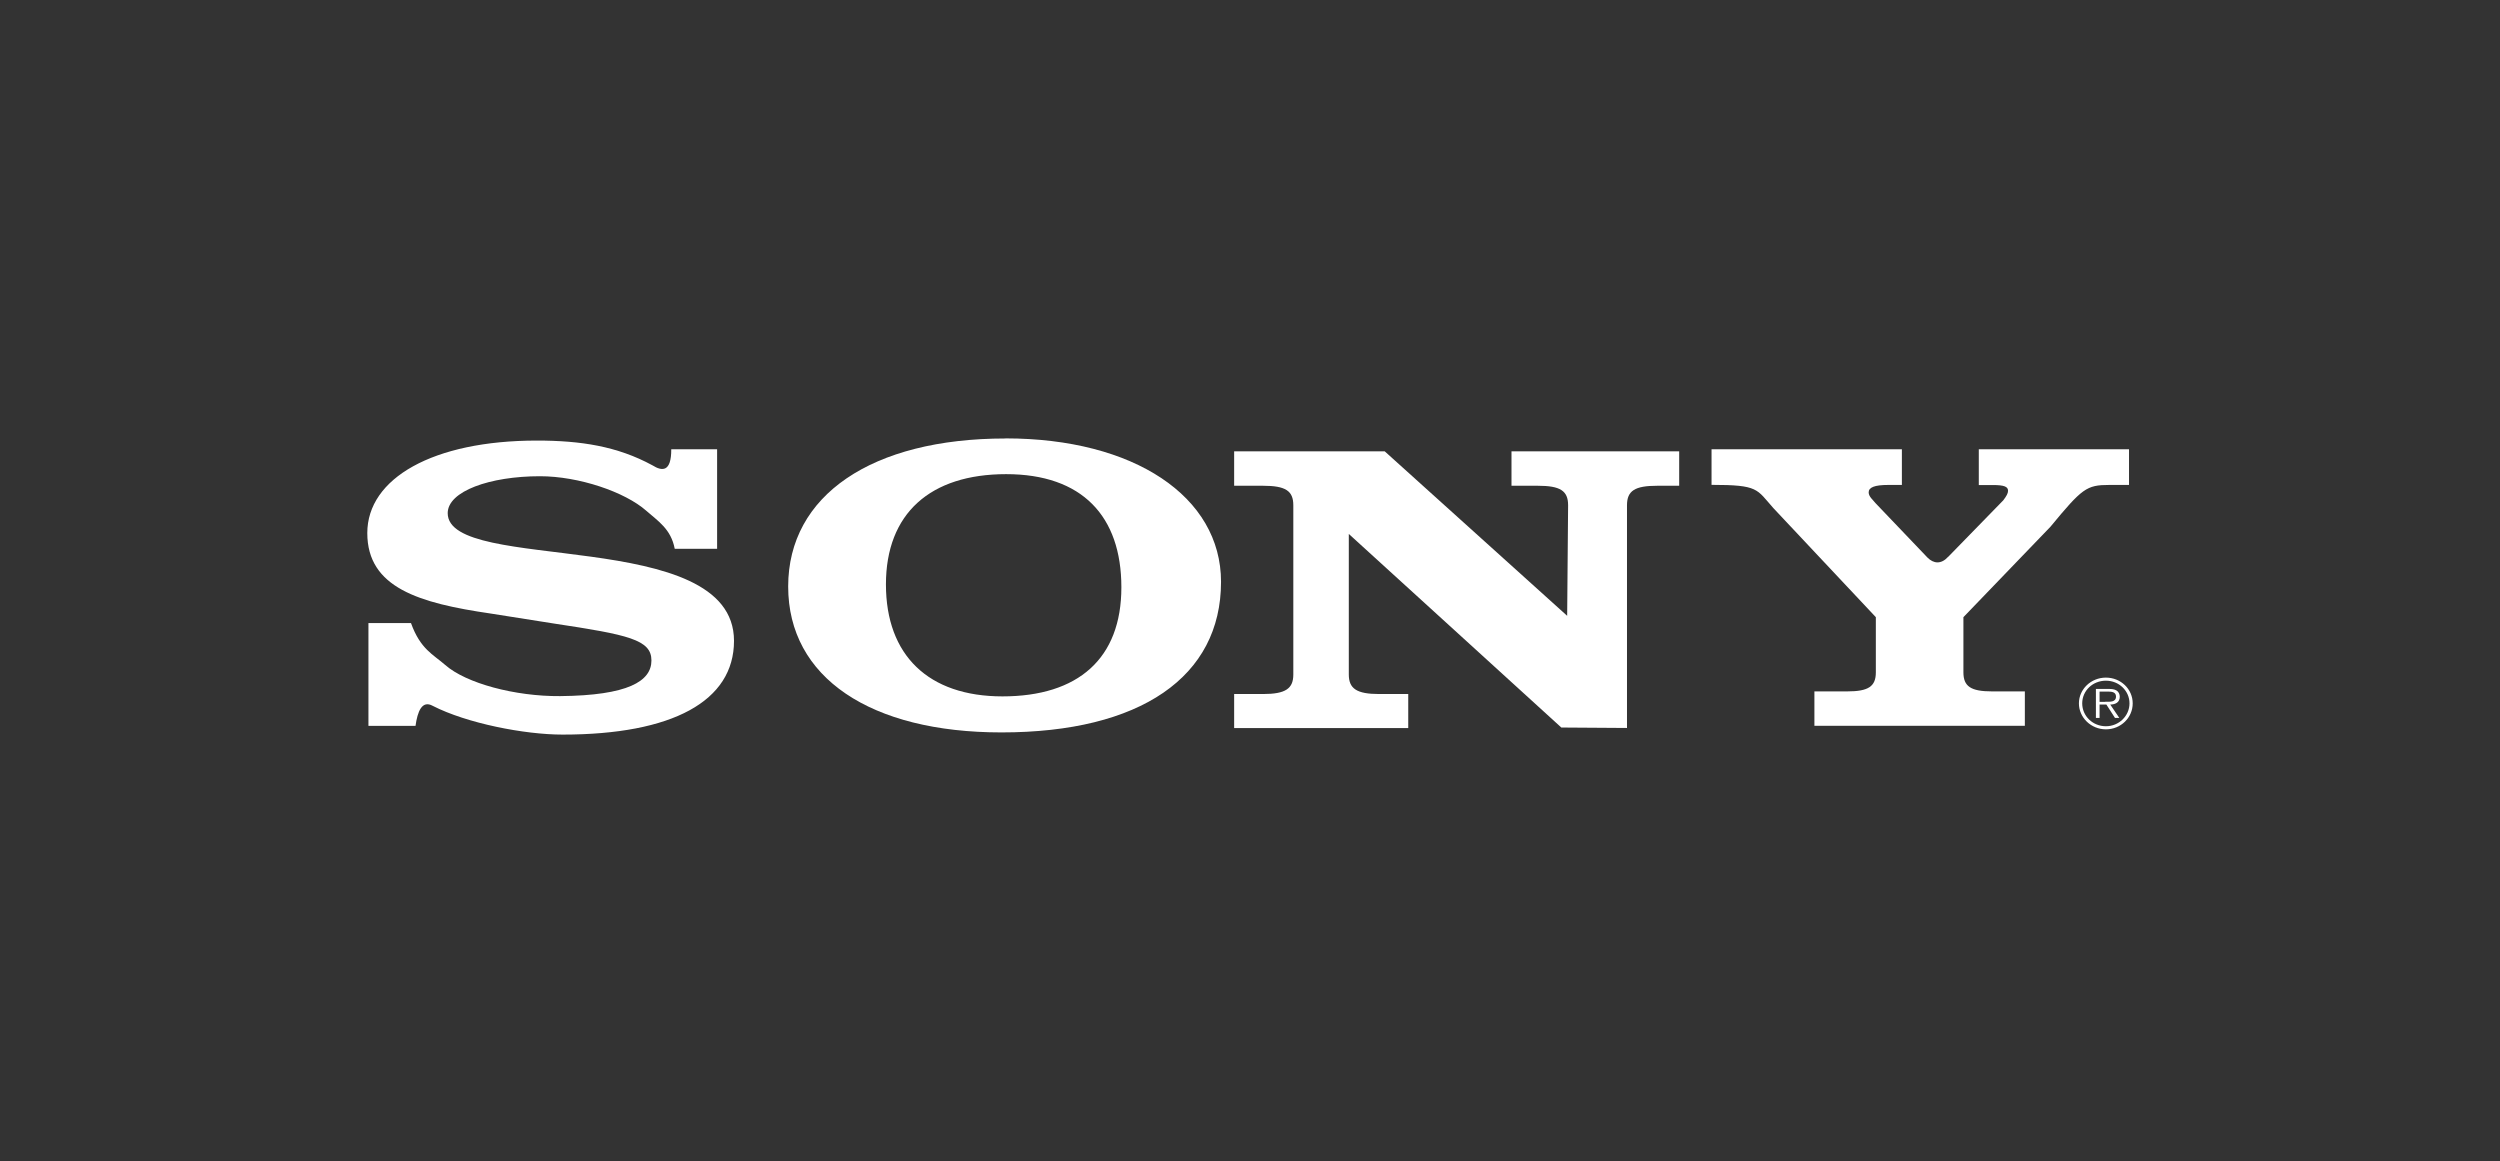
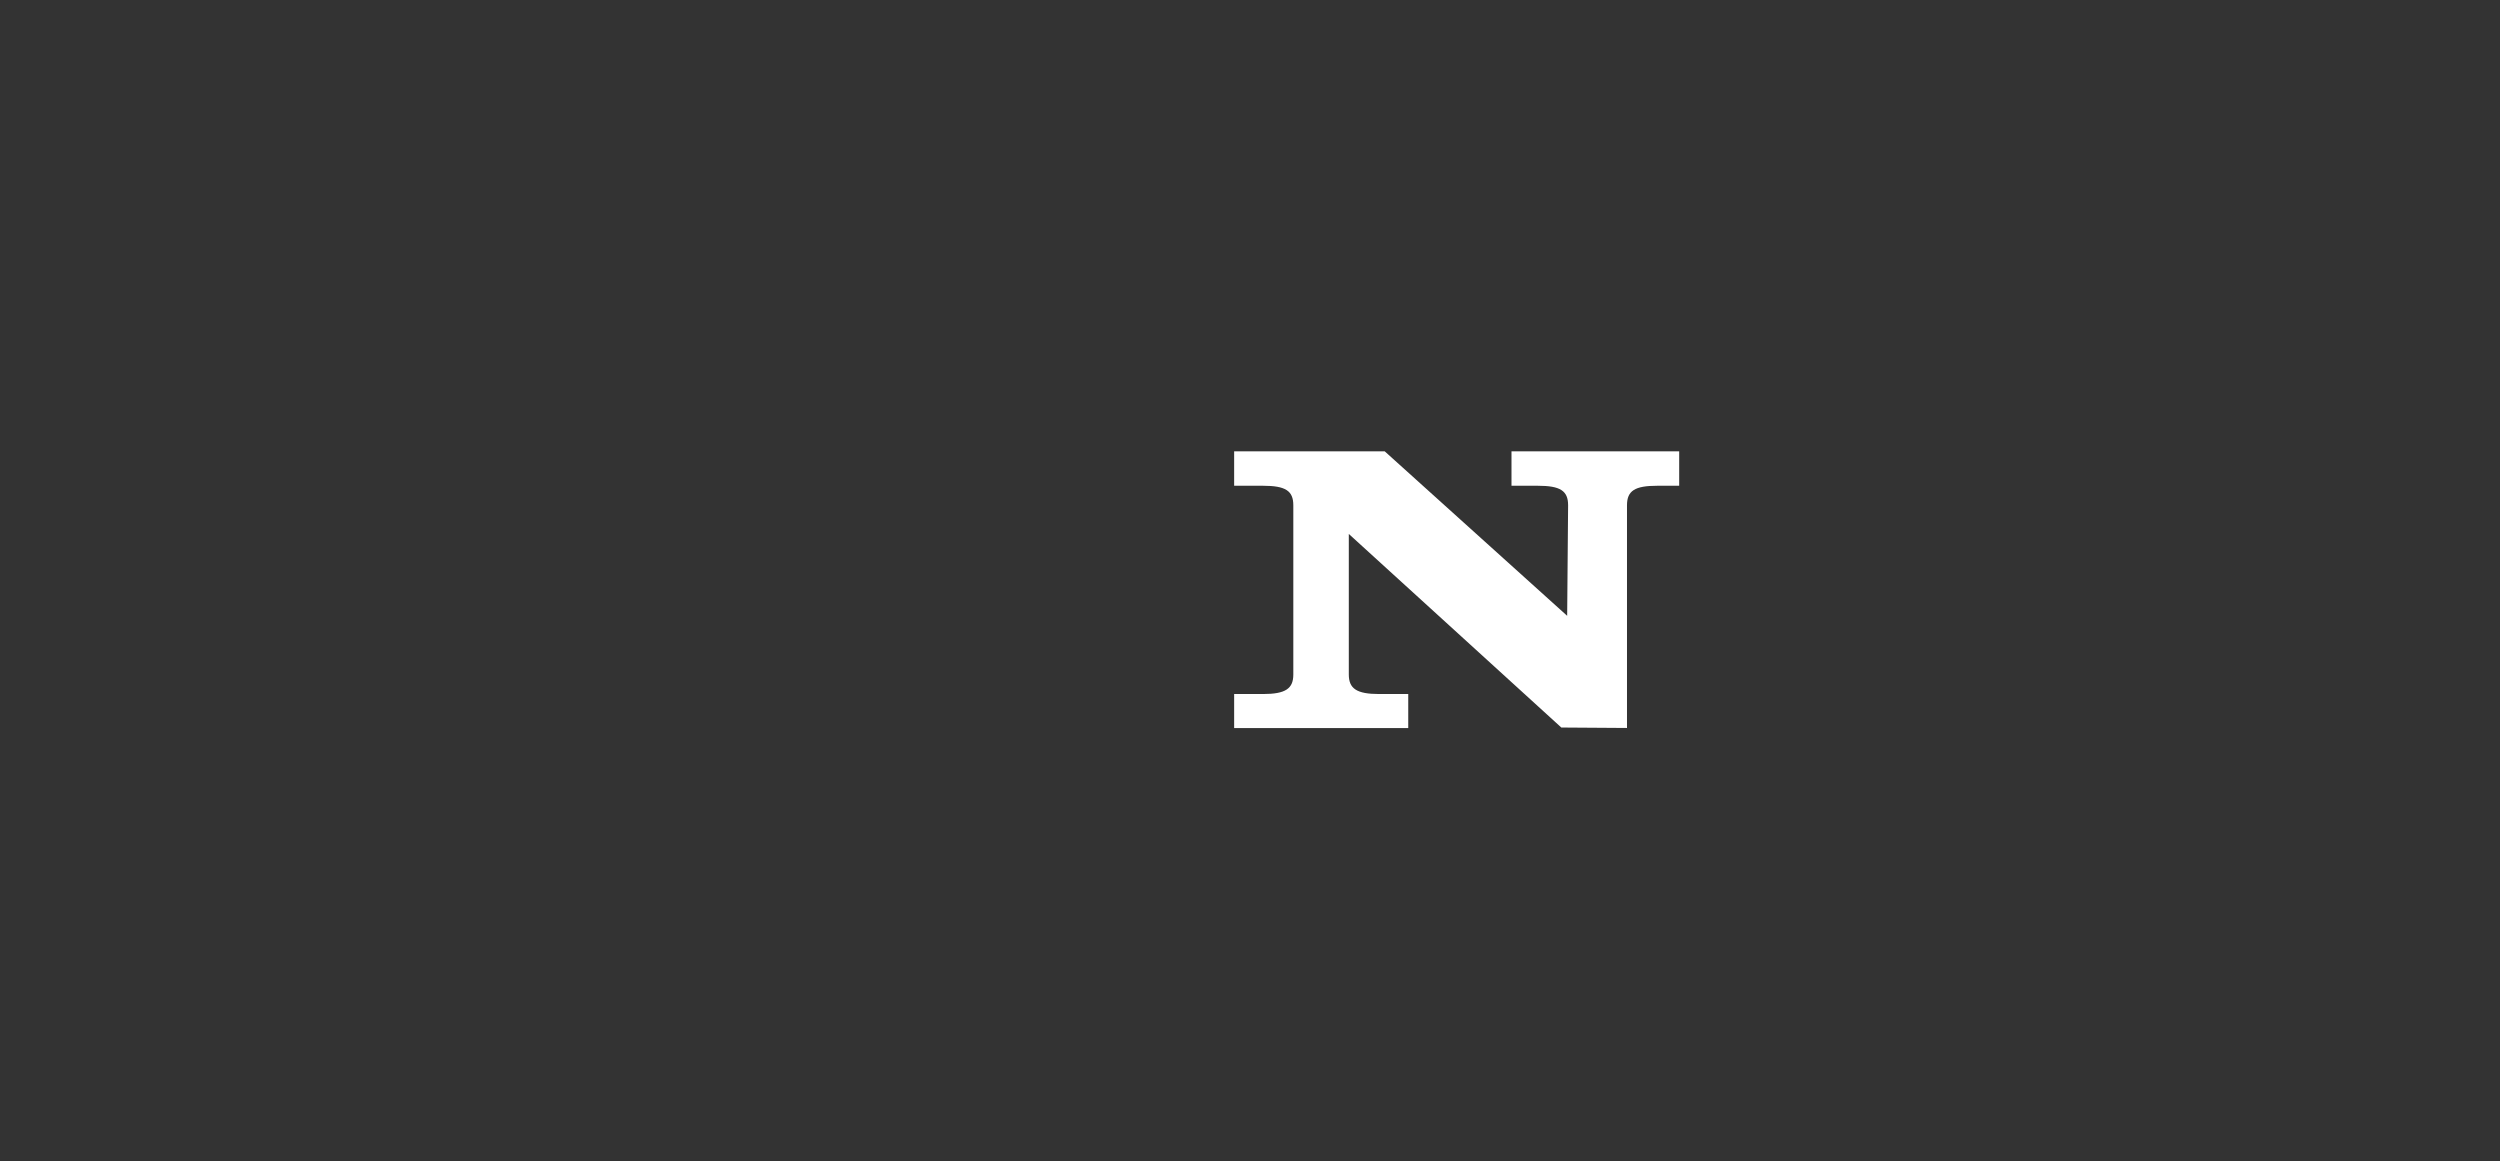
<svg xmlns="http://www.w3.org/2000/svg" width="211" height="98" viewBox="0 0 211 98" fill="none">
  <rect x="0" y="0" width="211" height="98" fill="#333333" stroke="none" />
  <g id="Sony">
    <g id="Vector">
-       <path fill-rule="evenodd" clip-rule="evenodd" d="M177.738 57.19C176.48 57.19 175.46 58.17 175.46 59.365C175.46 60.56 176.48 61.556 177.738 61.556C178.996 61.556 180 60.575 180 59.365C180 58.155 178.989 57.19 177.738 57.19ZM177.738 61.295C176.631 61.295 175.739 60.438 175.739 59.365C175.739 58.293 176.631 57.45 177.738 57.45C178.845 57.45 179.729 58.308 179.729 59.365C179.729 60.422 178.837 61.295 177.738 61.295Z" fill="white" />
-       <path fill-rule="evenodd" clip-rule="evenodd" d="M178.909 58.798C178.909 58.592 178.813 58.377 178.622 58.27C178.431 58.163 178.216 58.147 178.001 58.147H176.894V60.591H177.204V59.465H177.778L178.503 60.591H178.869L178.104 59.465C178.558 59.457 178.909 59.273 178.909 58.798ZM177.682 59.235H177.204V58.37H177.929C178.248 58.37 178.59 58.415 178.59 58.791C178.59 59.289 178.041 59.227 177.682 59.227V59.235Z" fill="white" />
-       <path fill-rule="evenodd" clip-rule="evenodd" d="M164.429 46.995L169.073 42.231C169.343 41.879 169.479 41.634 169.479 41.427C169.479 41.075 169.168 40.937 168.181 40.937H167.01V37.919H179.689V40.929H178.025C176.097 40.929 175.739 41.213 173.055 44.46L165.712 52.089V56.746C165.712 57.933 166.341 58.354 168.125 58.354H170.897V61.257H153.136V58.354H155.907C157.699 58.354 158.321 57.933 158.321 56.746V52.089L149.671 42.882C148.238 41.274 148.437 40.922 144.454 40.922V37.919H160.519V40.929H159.372C158.209 40.929 157.715 41.136 157.715 41.557C157.715 41.91 158.074 42.185 158.297 42.469L162.677 47.057C163.195 47.578 163.832 47.646 164.421 46.995H164.429Z" fill="white" />
-       <path fill-rule="evenodd" clip-rule="evenodd" d="M56.654 37.919H60.524V46.321H56.948C56.63 44.644 55.539 43.985 54.543 43.105C52.743 41.519 48.856 40.194 45.575 40.194C41.346 40.194 37.786 41.458 37.786 43.311C37.786 48.458 61.95 44.361 61.95 54.088C61.95 59.166 56.773 62 47.479 62C44.261 62 39.387 61.043 36.519 59.572C35.619 59.074 35.237 60.047 35.07 61.265H31.096V52.587H34.688C35.476 54.793 36.575 55.245 37.579 56.125C39.323 57.665 43.472 58.783 47.272 58.752C53.006 58.699 54.981 57.496 54.981 55.742C54.981 53.988 53.03 53.575 46.746 52.625L41.41 51.782C35.38 50.902 31 49.607 31 44.989C31 40.37 36.543 37.184 45.312 37.184C49.008 37.184 52.098 37.659 55.069 39.275C55.889 39.788 56.662 39.849 56.654 37.919Z" fill="white" />
      <path fill-rule="evenodd" clip-rule="evenodd" d="M132.269 51.982L132.348 42.645C132.348 41.419 131.687 40.998 129.792 40.998H127.57V38.095H141.723V40.998H139.875C137.979 40.998 137.318 41.419 137.318 42.645V61.441L131.775 61.403L113.839 45.065V56.929C113.839 58.117 114.5 58.576 116.395 58.576H118.856V61.449H104.162V58.576H106.599C108.495 58.576 109.156 58.124 109.156 56.929V42.645C109.156 41.419 108.495 40.998 106.599 40.998H104.162V38.095H116.873L132.277 51.982H132.269Z" fill="white" />
-       <path fill-rule="evenodd" clip-rule="evenodd" d="M84.864 37.008C73.586 37.008 66.522 41.802 66.522 49.5C66.522 57.198 73.483 61.816 84.522 61.816C96.237 61.816 103.055 57.129 103.055 49.109C103.055 41.902 95.696 37 84.864 37V37.008ZM84.609 58.775C78.365 58.775 74.773 55.313 74.773 49.324C74.773 43.334 78.516 40.018 84.92 40.018C91.323 40.018 94.644 43.556 94.644 49.569C94.644 55.581 91.005 58.775 84.601 58.775H84.609Z" fill="white" />
    </g>
  </g>
</svg>